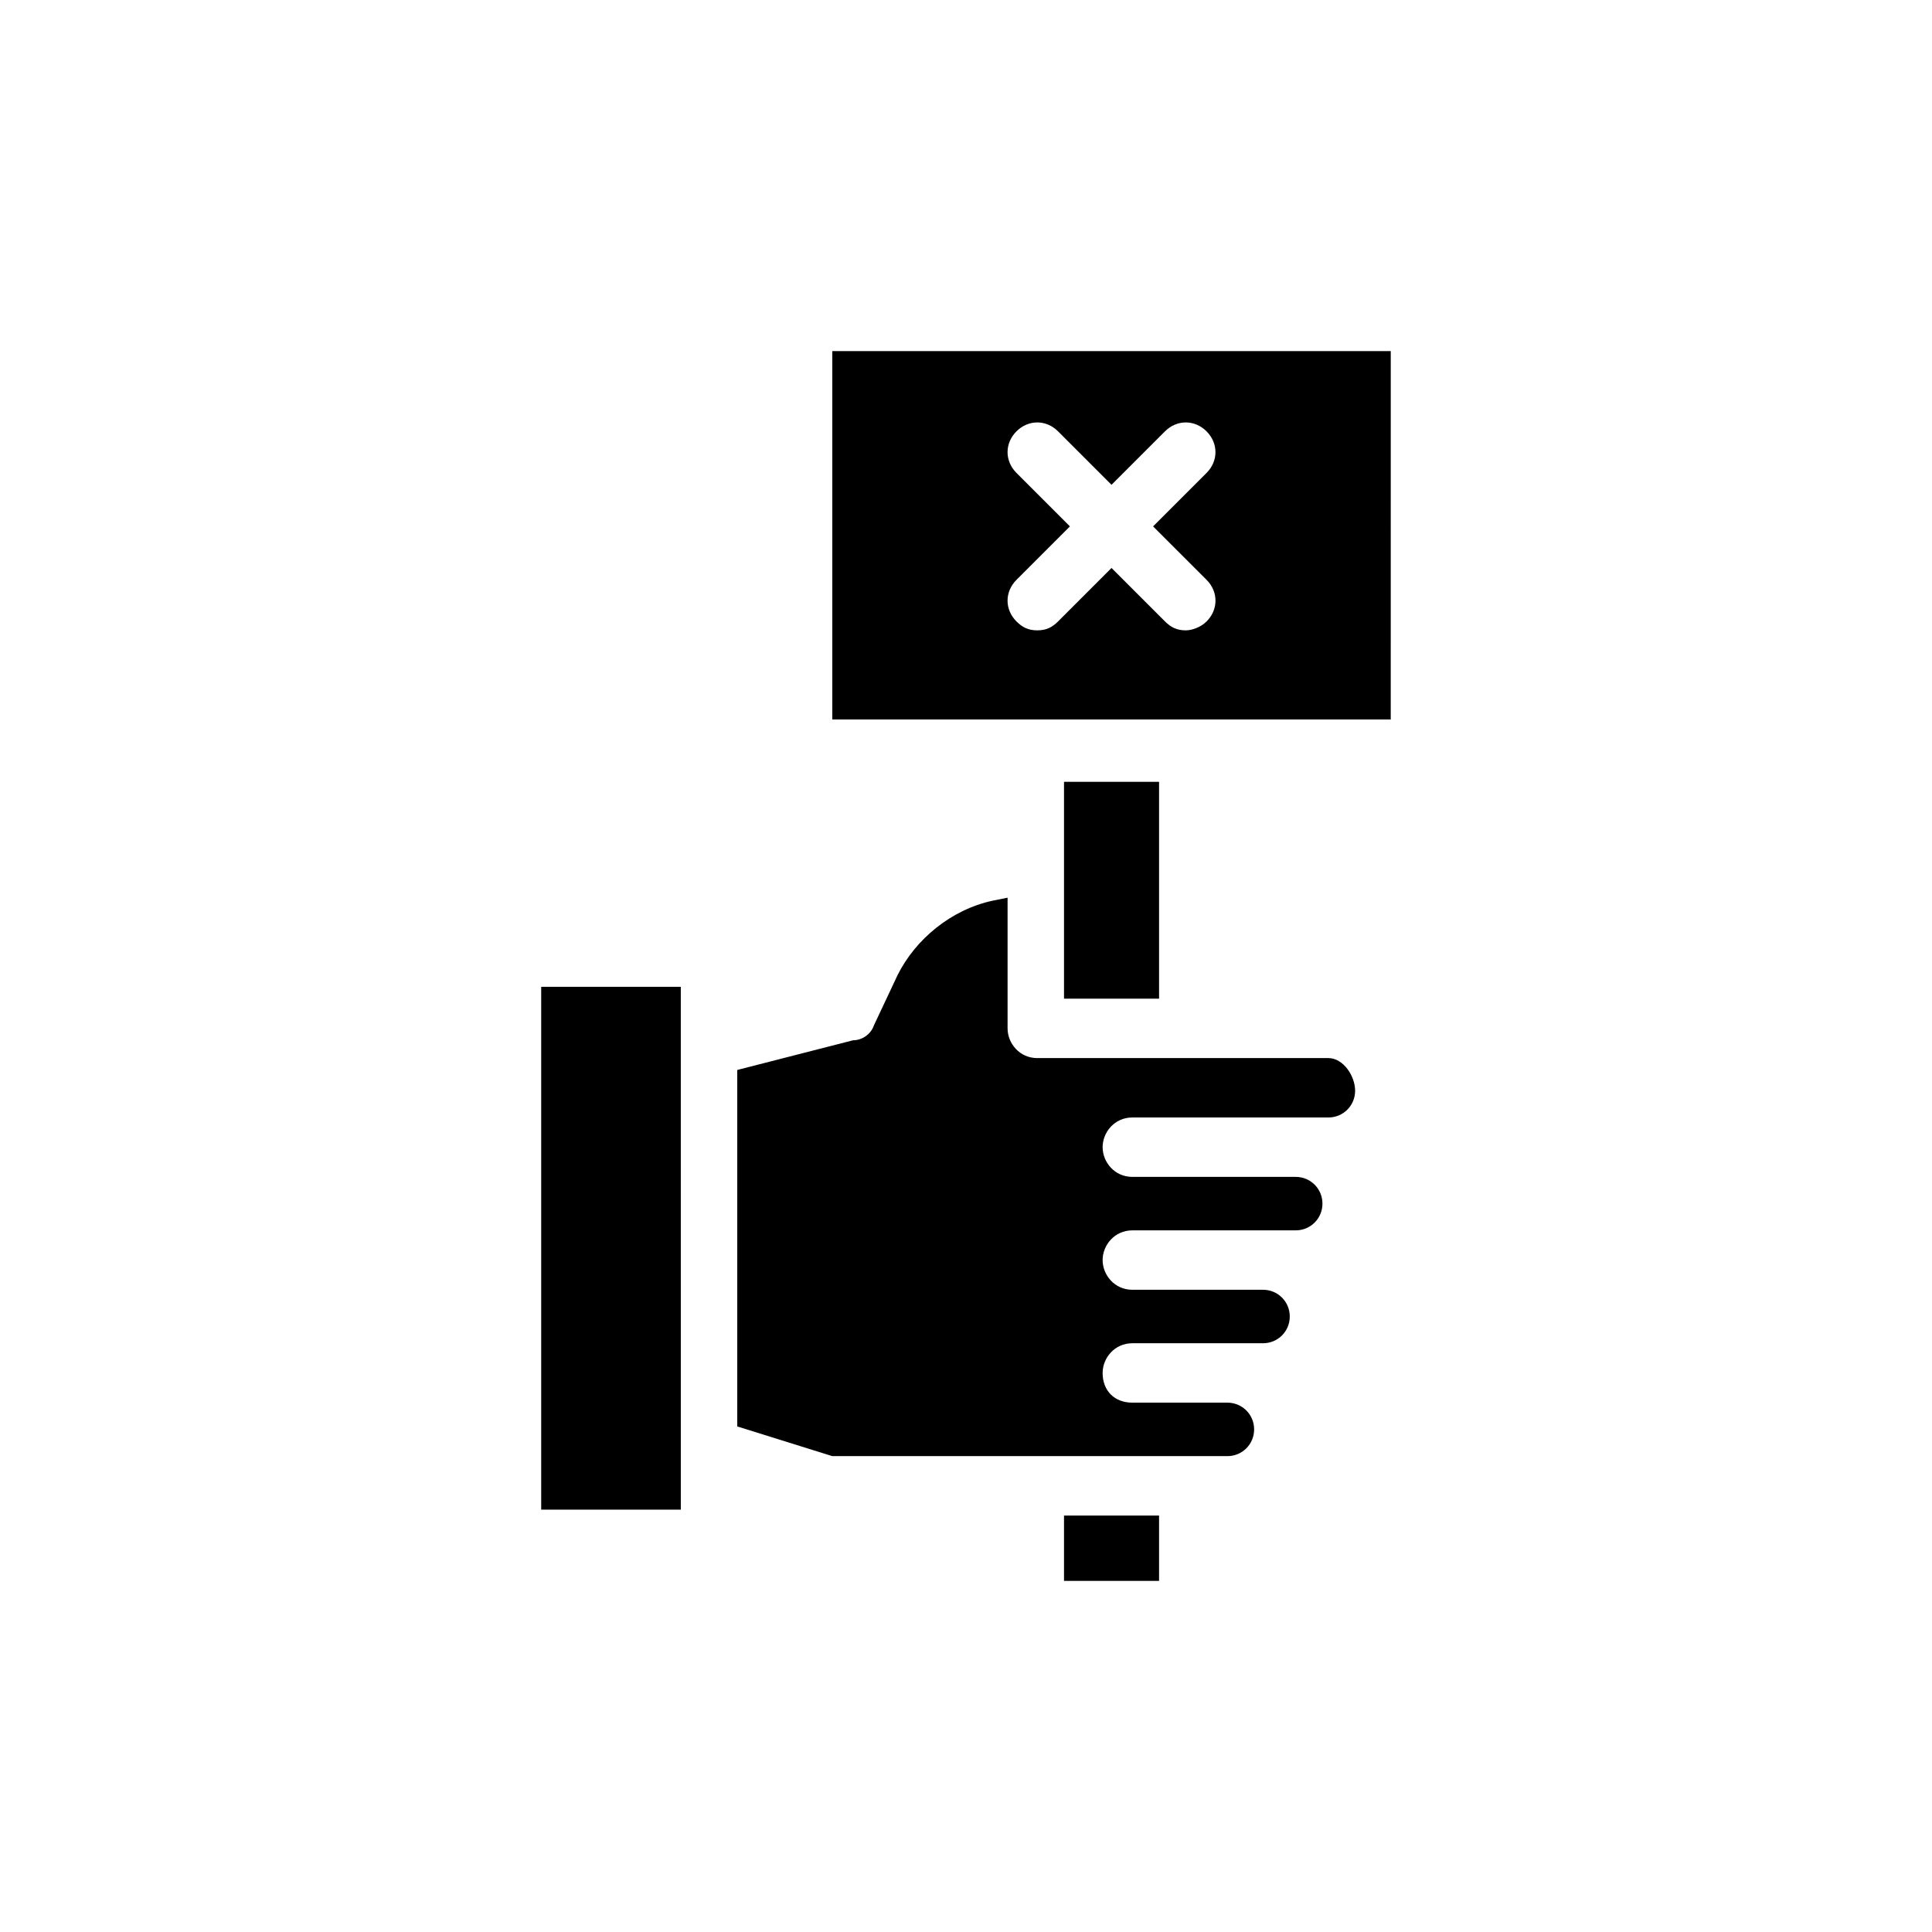
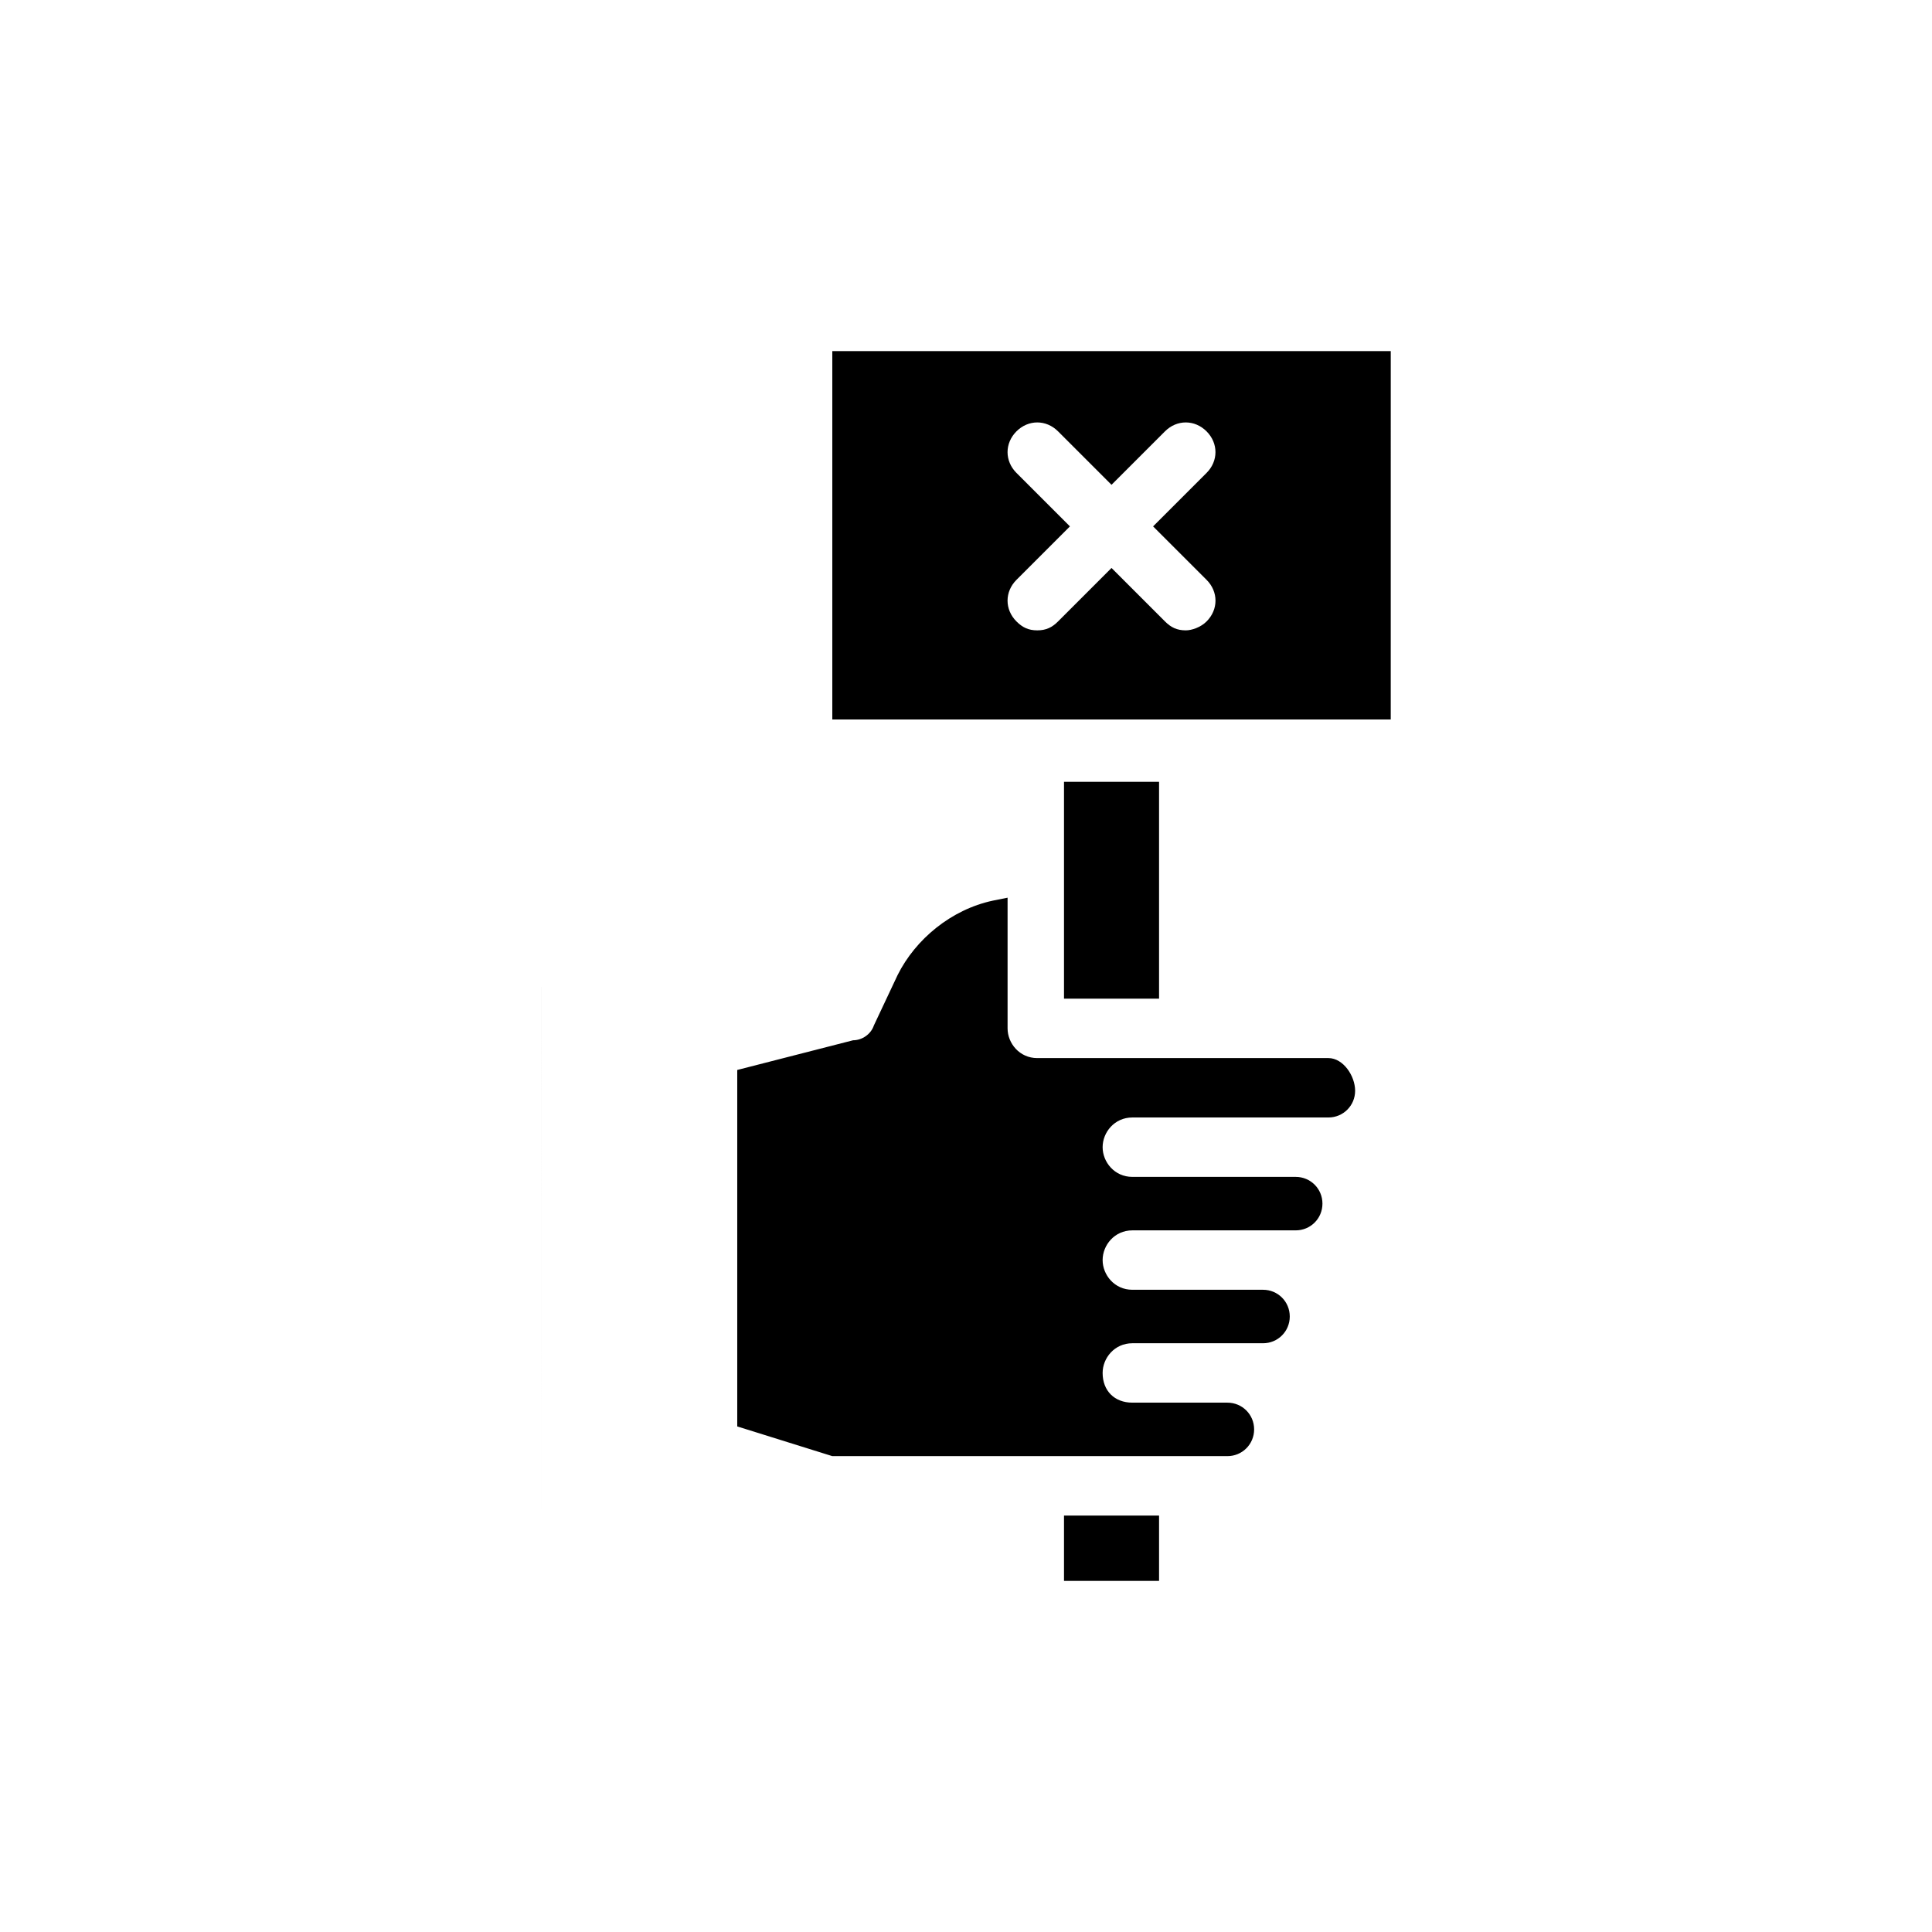
<svg xmlns="http://www.w3.org/2000/svg" fill="#000000" width="800px" height="800px" version="1.1" viewBox="144 144 512 512">
-   <path d="m364.57 237.05v97.613h147.99l0.004-97.613zm99.188 60.617c3.148 3.148 3.148 7.871 0 11.02-1.574 1.574-3.938 2.363-5.512 2.363-2.363 0-3.938-0.789-5.512-2.363l-14.168-14.168-14.168 14.168c-1.574 1.574-3.148 2.363-5.512 2.363s-3.938-0.789-5.512-2.363c-3.148-3.148-3.148-7.871 0-11.02l14.168-14.168-14.168-14.168c-3.148-3.148-3.148-7.871 0-11.02 3.148-3.148 7.871-3.148 11.02 0l14.168 14.168 14.168-14.168c3.148-3.148 7.871-3.148 11.02 0 3.148 3.148 3.148 7.871 0 11.02l-14.168 14.168zm-37.785 53.527v57.465h25.191v-57.465zm70.062 73.211h-77.145c-4.723 0-7.871-3.938-7.871-7.871v-34.637l-3.938 0.789c-11.02 2.363-20.469 10.234-25.191 19.68l-6.301 13.379c-0.789 2.363-3.148 3.938-5.512 3.938l-30.699 7.871v94.465l25.191 7.871h104.7c3.938 0 7.086-3.148 7.086-7.086s-3.148-7.086-7.086-7.086h-25.191c-4.723 0-7.871-3.148-7.871-7.871 0-3.938 3.148-7.871 7.871-7.871h34.637c3.938 0 7.086-3.148 7.086-7.086s-3.148-7.086-7.086-7.086h-34.637c-4.723 0-7.871-3.938-7.871-7.871 0-3.938 3.148-7.871 7.871-7.871h43.297c3.938 0 7.086-3.148 7.086-7.086s-3.148-7.086-7.086-7.086h-43.297c-4.723 0-7.871-3.938-7.871-7.871 0-3.938 3.148-7.871 7.871-7.871h51.957c3.938 0 7.086-3.148 7.086-7.086-0.004-3.934-3.152-8.656-7.086-8.656zm-70.062 121.23v17.32h25.191v-17.32zm-138.55-140.12v138.55h37l-0.004-138.55z" />
+   <path d="m364.57 237.05v97.613h147.99l0.004-97.613zm99.188 60.617c3.148 3.148 3.148 7.871 0 11.02-1.574 1.574-3.938 2.363-5.512 2.363-2.363 0-3.938-0.789-5.512-2.363l-14.168-14.168-14.168 14.168c-1.574 1.574-3.148 2.363-5.512 2.363s-3.938-0.789-5.512-2.363c-3.148-3.148-3.148-7.871 0-11.02l14.168-14.168-14.168-14.168c-3.148-3.148-3.148-7.871 0-11.02 3.148-3.148 7.871-3.148 11.02 0l14.168 14.168 14.168-14.168c3.148-3.148 7.871-3.148 11.02 0 3.148 3.148 3.148 7.871 0 11.02l-14.168 14.168zm-37.785 53.527v57.465h25.191v-57.465zm70.062 73.211h-77.145c-4.723 0-7.871-3.938-7.871-7.871v-34.637l-3.938 0.789c-11.02 2.363-20.469 10.234-25.191 19.68l-6.301 13.379c-0.789 2.363-3.148 3.938-5.512 3.938l-30.699 7.871v94.465l25.191 7.871h104.7c3.938 0 7.086-3.148 7.086-7.086s-3.148-7.086-7.086-7.086h-25.191c-4.723 0-7.871-3.148-7.871-7.871 0-3.938 3.148-7.871 7.871-7.871h34.637c3.938 0 7.086-3.148 7.086-7.086s-3.148-7.086-7.086-7.086h-34.637c-4.723 0-7.871-3.938-7.871-7.871 0-3.938 3.148-7.871 7.871-7.871h43.297c3.938 0 7.086-3.148 7.086-7.086s-3.148-7.086-7.086-7.086h-43.297c-4.723 0-7.871-3.938-7.871-7.871 0-3.938 3.148-7.871 7.871-7.871h51.957c3.938 0 7.086-3.148 7.086-7.086-0.004-3.934-3.152-8.656-7.086-8.656zm-70.062 121.23v17.32h25.191v-17.32zm-138.55-140.12v138.55l-0.004-138.55z" />
</svg>